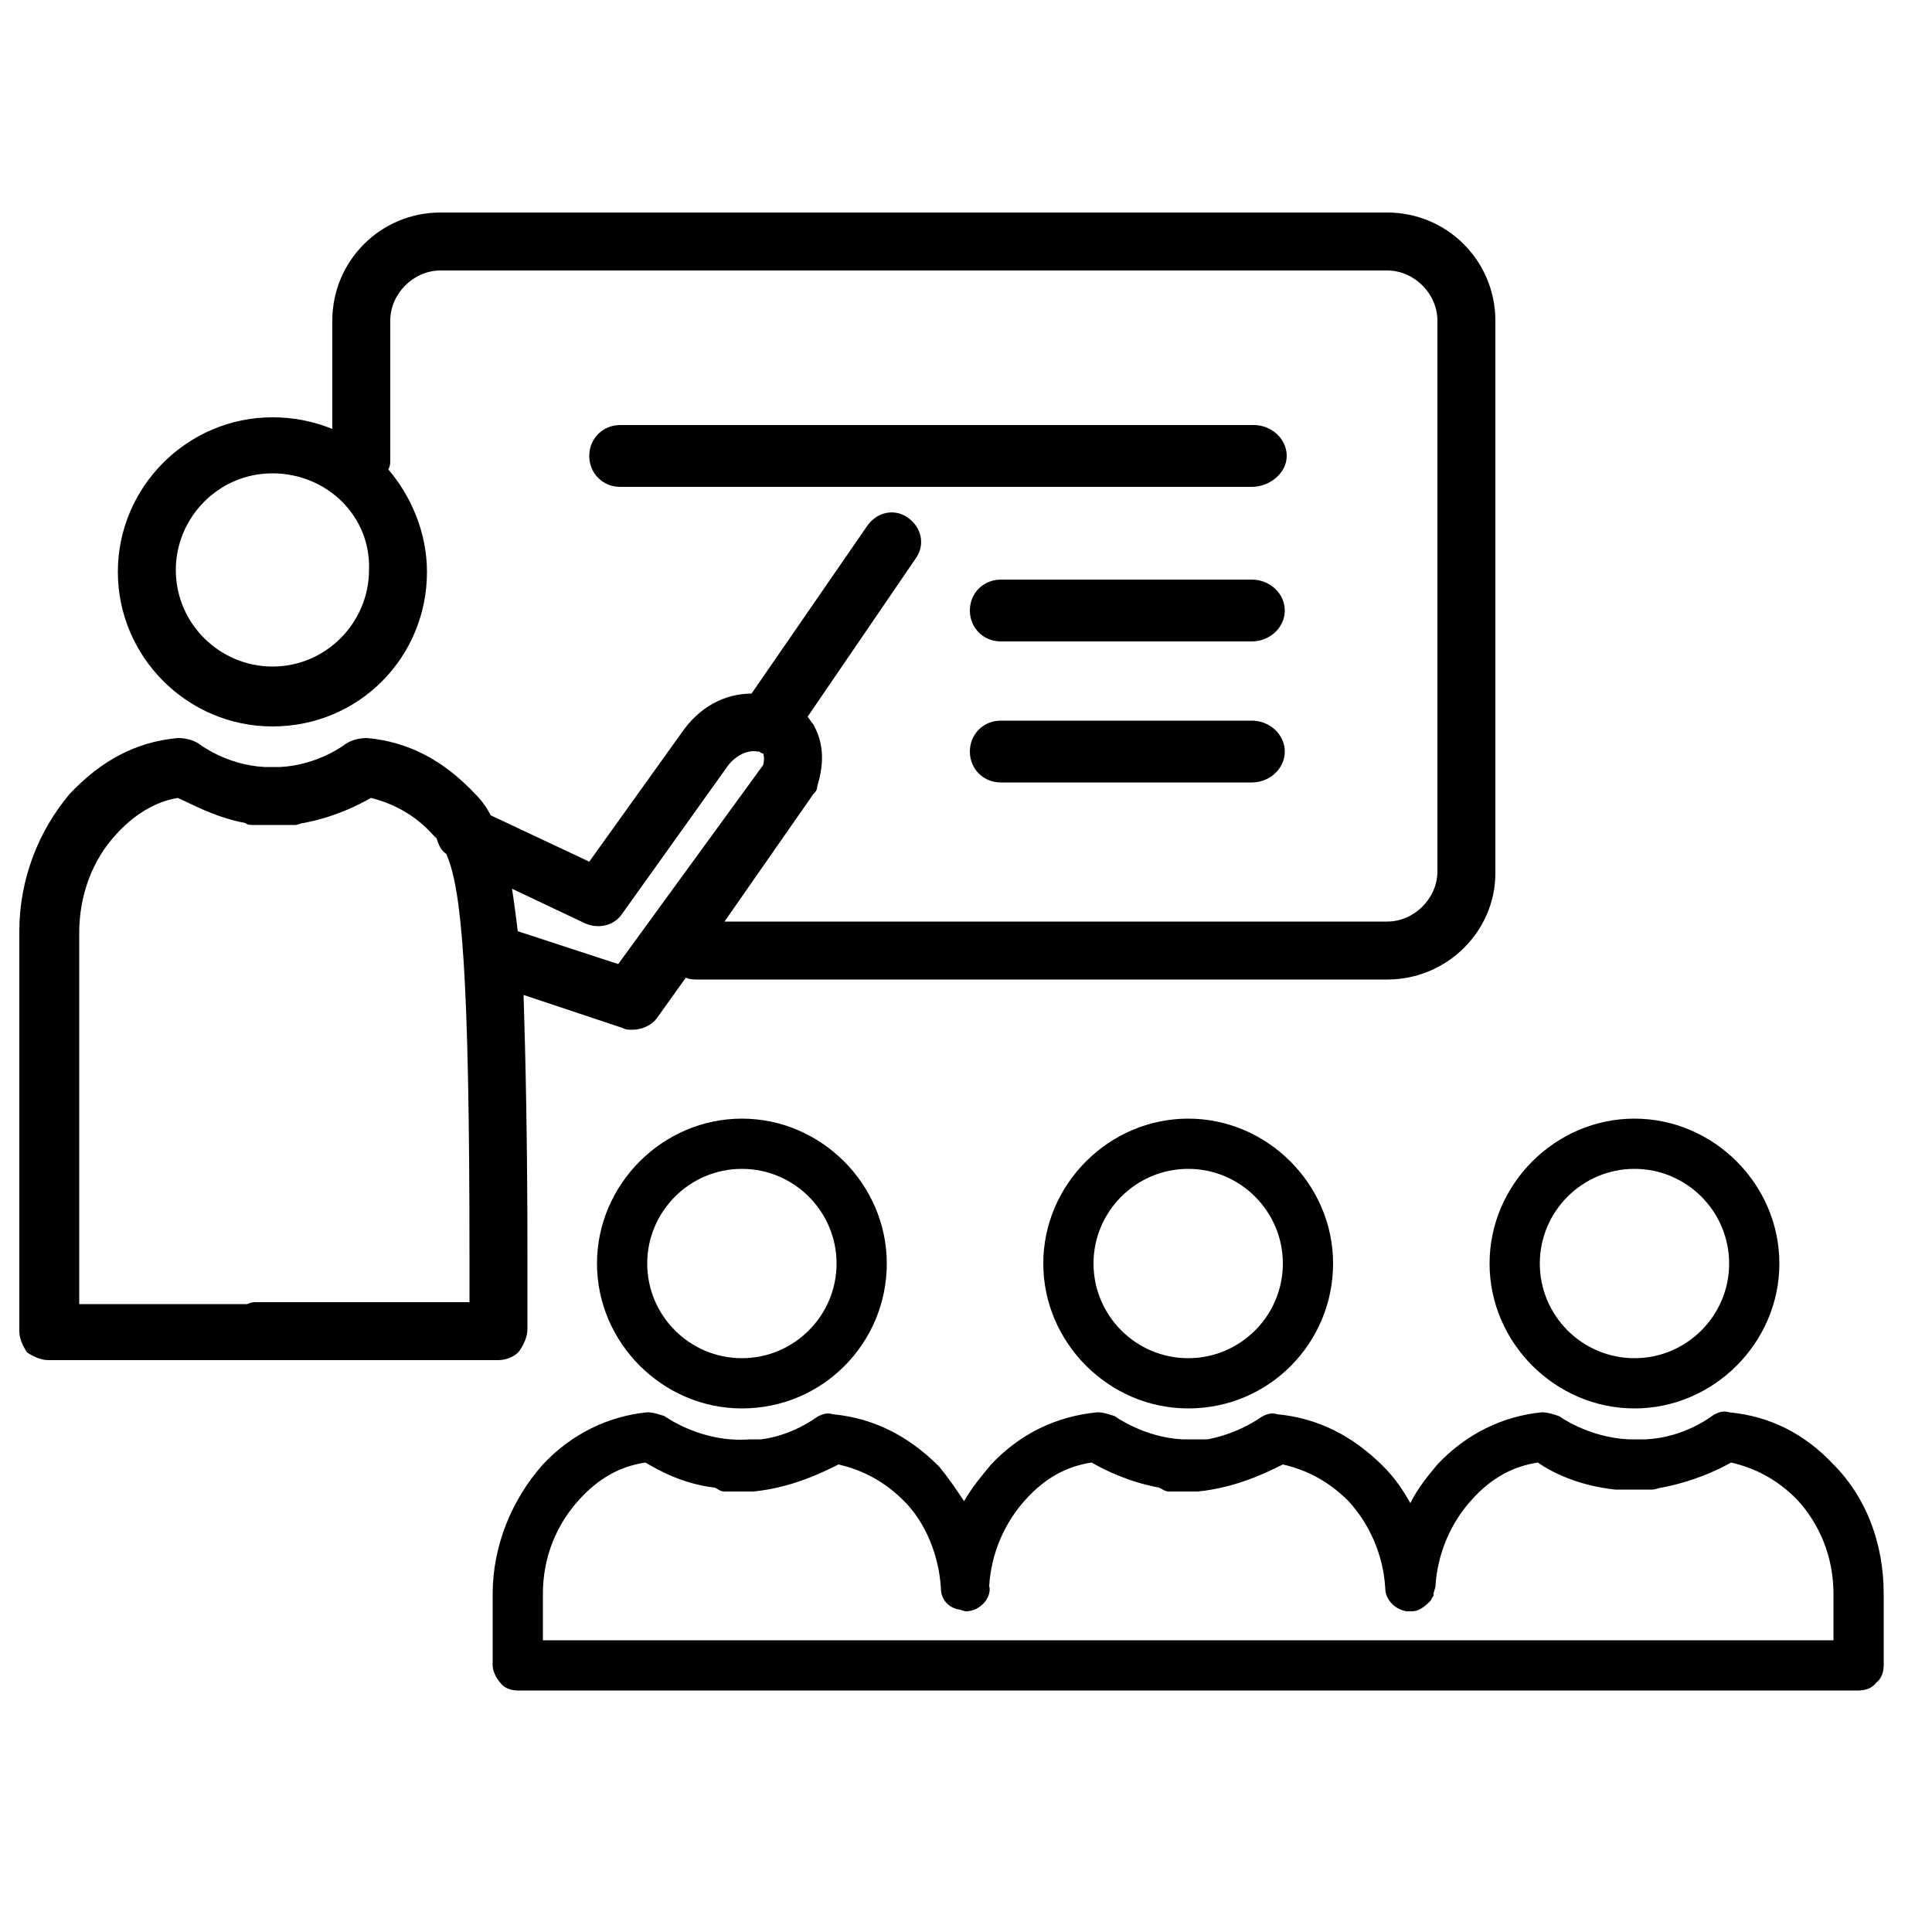
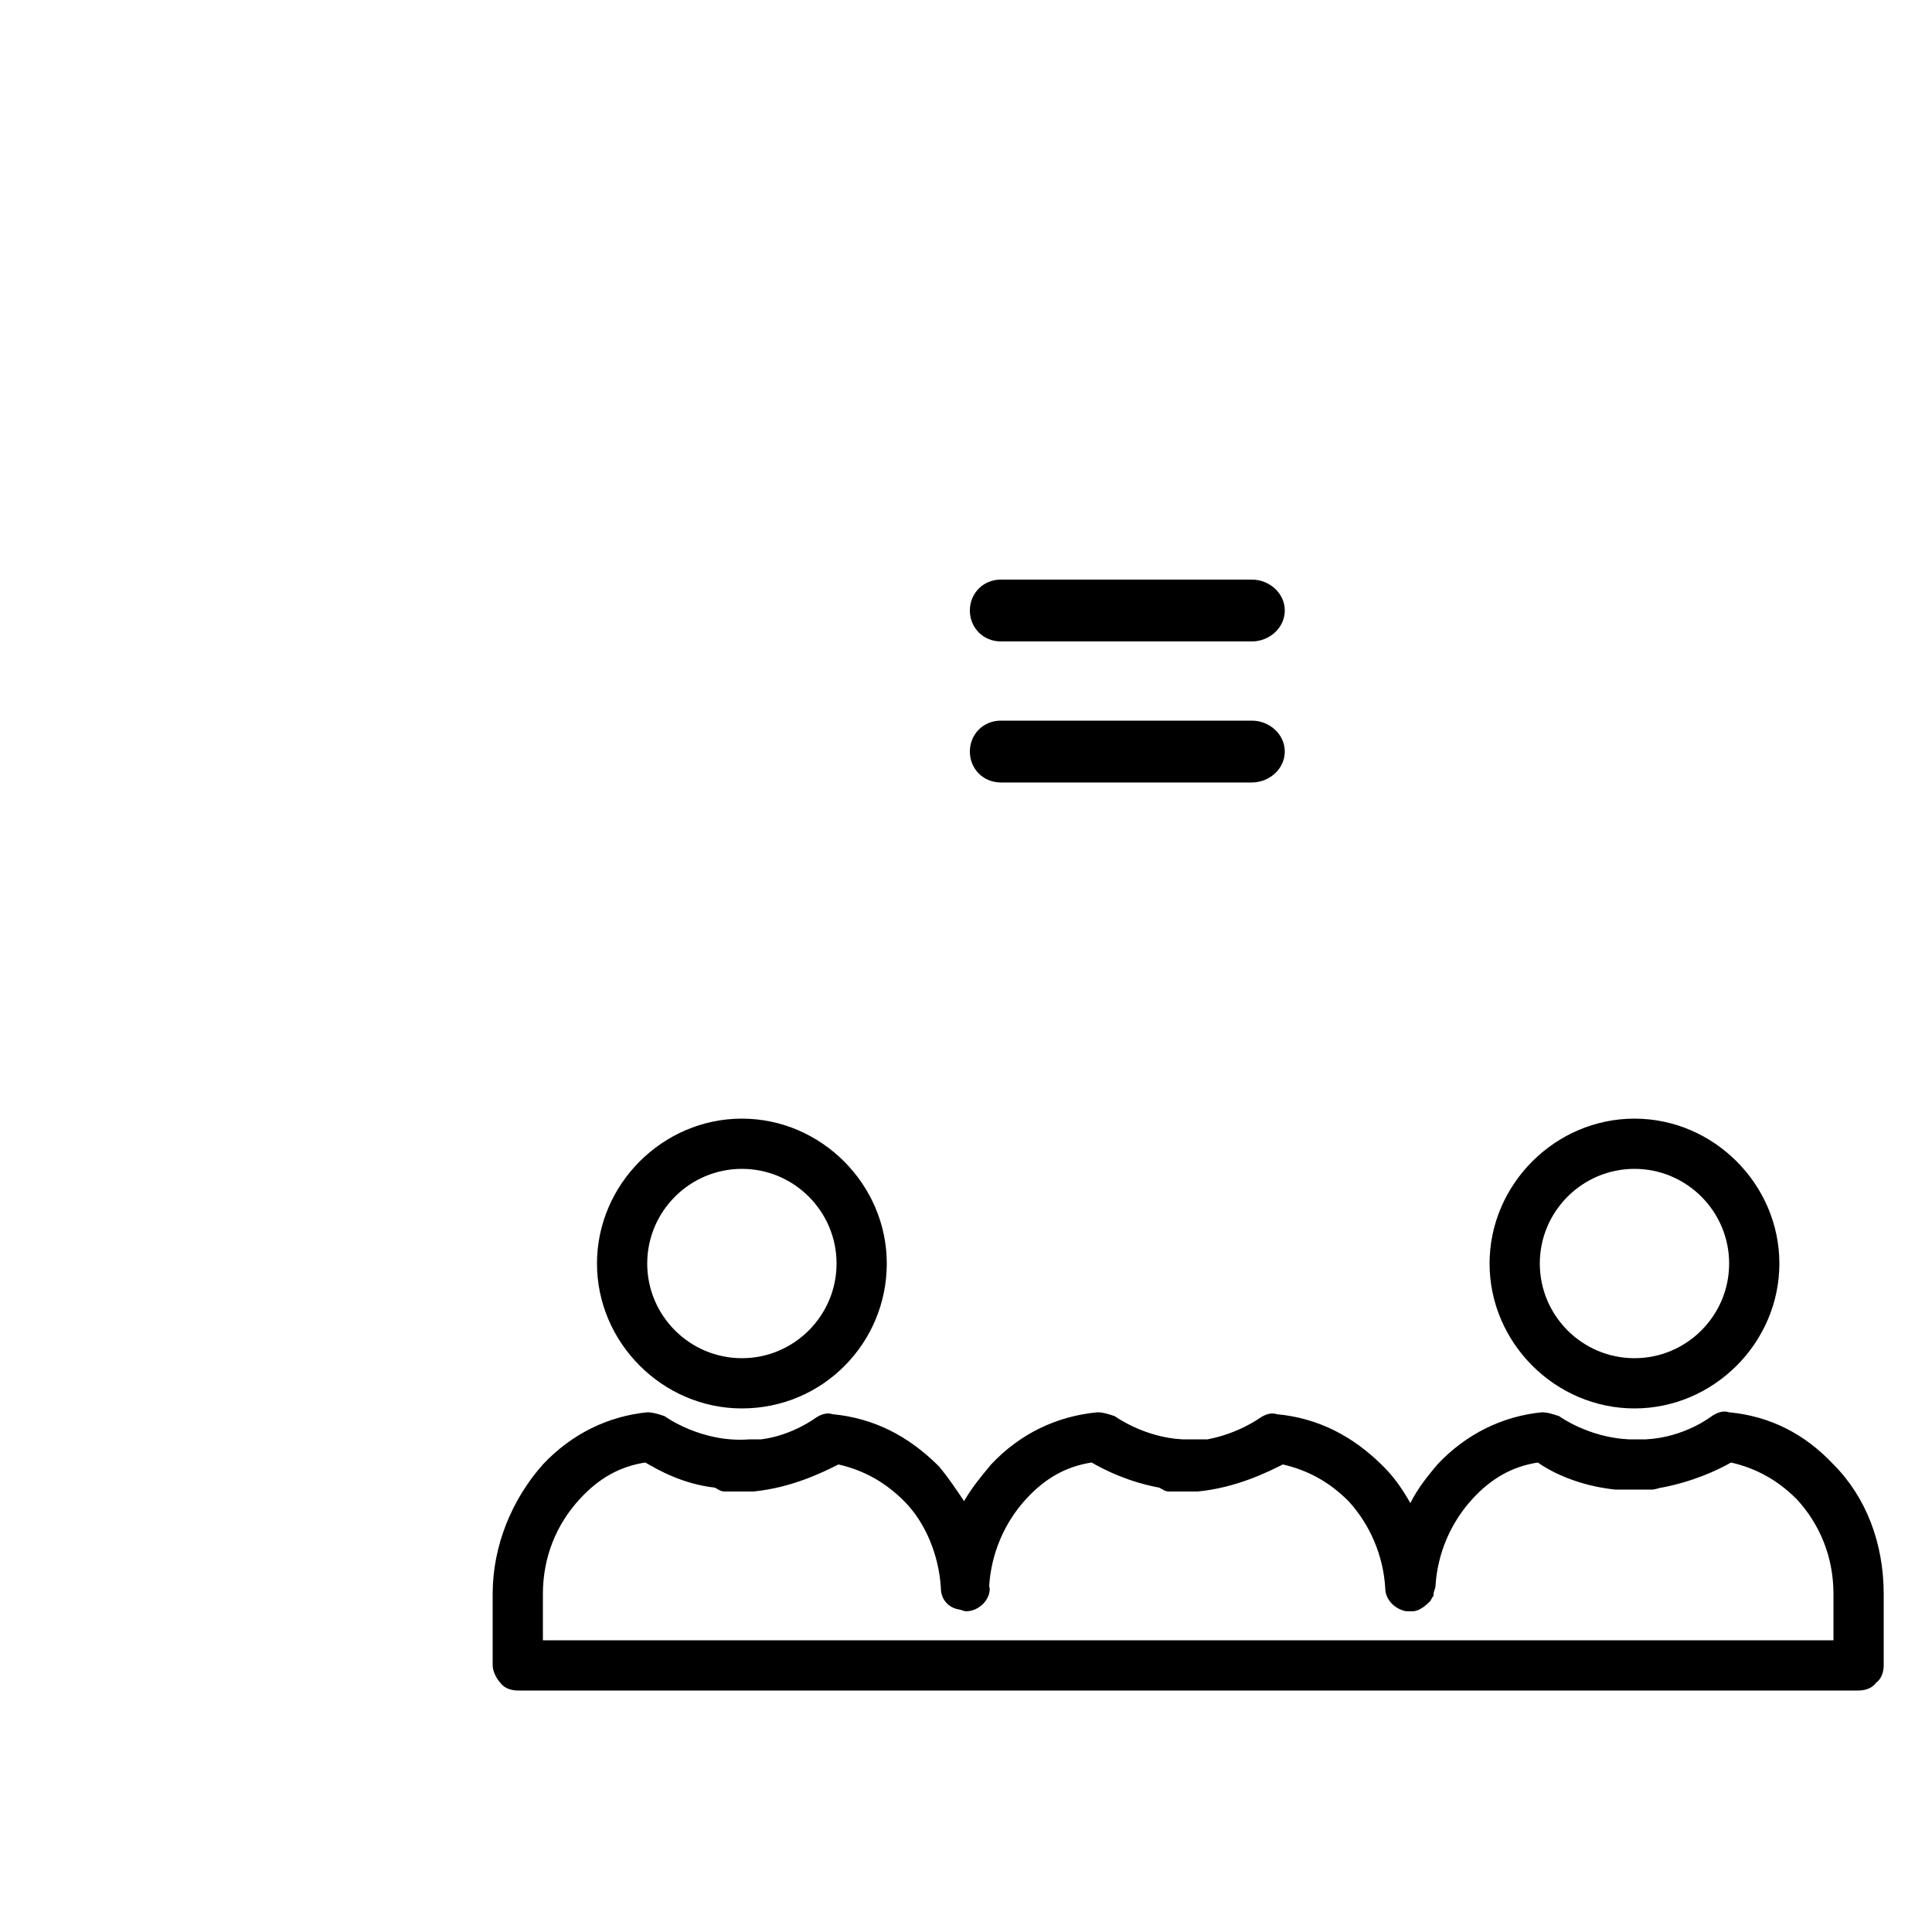
<svg xmlns="http://www.w3.org/2000/svg" height="100px" width="100px" fill="#000000" version="1.1" x="0px" y="0px" viewBox="0 0 100 100" style="enable-background:new 0 0 100 100;" xml:space="preserve">
  <g>
    <path d="M30.9,65.4c0,4.1,3.4,7.5,7.5,7.5c4.2,0,7.5-3.4,7.5-7.5c0-4.1-3.4-7.5-7.5-7.5C34.3,57.9,30.9,61.3,30.9,65.4z M43.3,65.4   c0,2.7-2.2,4.9-4.9,4.9c-2.7,0-4.9-2.2-4.9-4.9c0-2.7,2.2-4.9,4.9-4.9C41.1,60.5,43.3,62.7,43.3,65.4z" />
-     <path d="M54,65.4c0,4.1,3.4,7.5,7.5,7.5c4.2,0,7.5-3.4,7.5-7.5c0-4.1-3.4-7.5-7.5-7.5S54,61.3,54,65.4z M66.4,65.4   c0,2.7-2.2,4.9-4.9,4.9s-4.9-2.2-4.9-4.9c0-2.7,2.2-4.9,4.9-4.9S66.4,62.7,66.4,65.4z" />
    <path d="M84.6,72.9c4.1,0,7.5-3.4,7.5-7.5c0-4.1-3.4-7.5-7.5-7.5c-4.1,0-7.5,3.4-7.5,7.5C77.1,69.5,80.5,72.9,84.6,72.9z    M84.6,60.5c2.7,0,4.9,2.2,4.9,4.9c0,2.7-2.2,4.9-4.9,4.9c-2.7,0-4.9-2.2-4.9-4.9C79.7,62.7,81.9,60.5,84.6,60.5z" />
    <path d="M94.9,75.8c-1.5-1.6-3.3-2.5-5.4-2.7c-0.3-0.1-0.6,0-0.9,0.2c0,0-1.4,1.1-3.4,1.2h-0.1c-0.1,0-0.1,0-0.2,0   c-0.1,0-0.1,0-0.2,0c-0.1,0-0.3,0-0.4,0c-2.1-0.1-3.6-1.2-3.6-1.2c-0.3-0.1-0.6-0.2-0.9-0.2c-2,0.2-3.9,1.1-5.4,2.7   c-0.5,0.6-1,1.2-1.4,2c-0.4-0.7-0.8-1.3-1.4-1.9c-1.6-1.6-3.4-2.5-5.5-2.7c-0.3-0.1-0.6,0-0.9,0.2c0,0-1.1,0.8-2.7,1.1   c-0.1,0-0.2,0-0.3,0H62c-0.1,0-0.1,0-0.2,0c-0.1,0-0.1,0-0.2,0c-0.1,0-0.3,0-0.4,0c-2-0.1-3.5-1.2-3.5-1.2   c-0.3-0.1-0.6-0.2-0.9-0.2c-2.1,0.2-4,1.1-5.5,2.7c-0.5,0.6-1,1.2-1.4,1.9c-0.4-0.6-0.8-1.2-1.3-1.8c-1.6-1.6-3.4-2.5-5.5-2.7   c-0.3-0.1-0.6,0-0.9,0.2c0,0-1.2,0.9-2.8,1.1c-0.1,0-0.3,0-0.5,0c0,0,0,0-0.1,0c-2.5,0.2-4.4-1.2-4.4-1.2c-0.3-0.1-0.6-0.2-0.9-0.2   c-2,0.2-3.9,1.1-5.4,2.7c-1.6,1.8-2.6,4.2-2.6,6.7v3.7c0,0.3,0.2,0.7,0.4,0.9c0.2,0.3,0.6,0.4,0.9,0.4h10.8h1.6h10.7H50h10.7h1.6   H73h0.1h10.7h1.6h10.8c0.3,0,0.7-0.1,0.9-0.4c0.3-0.2,0.4-0.6,0.4-0.9v-3.7C97.5,79.9,96.6,77.5,94.9,75.8z M94.9,84.9h-9.5h-1.6   H73.1H73H62.3h-1.6H50h-0.1H37.6c0,0,0,0,0,0h-9.5v-2.4c0-1.9,0.7-3.6,1.9-4.9c1-1.1,2.1-1.7,3.4-1.9c0.7,0.4,1.9,1.1,3.6,1.3   c0.2,0.1,0.3,0.2,0.5,0.2h0.2c0.1,0,0.2,0,0.3,0c0.4,0,0.7,0,1,0c2-0.2,3.6-1,4.4-1.4c1.3,0.3,2.4,0.9,3.4,1.9   c1.1,1.1,1.8,2.8,1.9,4.5c0,0.6,0.4,1,0.9,1.1c0.1,0,0.3,0.1,0.4,0.1c0.4,0,0.7-0.2,0.9-0.4c0.2-0.2,0.4-0.6,0.3-0.9   c0.1-1.7,0.8-3.3,1.9-4.5c1-1.1,2.1-1.7,3.4-1.9c0.7,0.4,1.9,1,3.5,1.3c0.2,0.1,0.3,0.2,0.5,0.2h0.2c0.1,0,0.3,0,0.3,0   c0.4,0,0.7,0,1,0c2-0.2,3.6-1,4.4-1.4c1.3,0.3,2.4,0.9,3.4,1.9c1.1,1.2,1.8,2.8,1.9,4.5c0,0.6,0.5,1.1,1.1,1.2c0,0,0,0,0,0   c0.1,0,0.1,0,0.2,0c0,0,0,0,0,0c0,0,0,0,0.1,0c0.3,0,0.6-0.2,0.9-0.5c0.1-0.1,0.1-0.2,0.2-0.3c0,0,0-0.1,0-0.1c0,0,0,0,0,0   c0-0.1,0.1-0.3,0.1-0.4c0.1-1.7,0.8-3.3,1.9-4.5c1-1.1,2.1-1.7,3.4-1.9c0.7,0.5,2.1,1.2,4,1.4c0,0,0.1,0,0.1,0c0.1,0,0.2,0,0.3,0   c0,0,0.1,0,0.1,0c0,0,0,0,0,0c0.3,0,0.6,0,0.9,0c0.1,0,0.2,0,0.3,0h0.2c0.2,0,0.4-0.1,0.5-0.1c1.6-0.3,2.9-0.9,3.6-1.3   c1.3,0.3,2.4,0.9,3.4,1.9c1.2,1.3,1.9,3,1.9,4.9V84.9z" />
-     <path d="M26.9,69.9c0.2-0.3,0.4-0.7,0.4-1.1v-3.9c0-5.9-0.1-10.2-0.2-13.4l5.1,1.7c0.2,0.1,0.3,0.1,0.5,0.1c0.5,0,1-0.2,1.3-0.6   l1.5-2.1c0.2,0.1,0.4,0.1,0.6,0.1h35.7c3.1,0,5.6-2.5,5.6-5.5V16.6c0-3.1-2.5-5.6-5.6-5.6h-49c-3.1,0-5.6,2.5-5.6,5.6v5.6   c-1-0.4-2-0.6-3.1-0.6c-4.4,0-8,3.6-8,8c0,4.4,3.6,8,8,8c4.5,0,8-3.6,8-8c0-2-0.8-3.9-2-5.3c0.1-0.2,0.1-0.3,0.1-0.5v-7.2   c0-1.4,1.2-2.6,2.6-2.6h49c1.4,0,2.6,1.2,2.6,2.6v28.5c0,1.4-1.2,2.6-2.6,2.6H37.5l4.6-6.6c0.1-0.1,0.2-0.2,0.2-0.4   c0.4-1.3,0.3-2.3-0.2-3.2c-0.1-0.1-0.2-0.3-0.3-0.4l5.6-8.2c0.5-0.7,0.3-1.6-0.4-2.1s-1.6-0.3-2.1,0.4l-6,8.7c-1.4,0-2.7,0.7-3.6,2   l-4.8,6.7l-5.1-2.4c-0.2-0.4-0.5-0.8-0.8-1.1c-1.6-1.7-3.4-2.7-5.6-2.9c-0.4,0-0.8,0.1-1.1,0.3c0,0-1.4,1.1-3.4,1.2   c-0.1,0-0.2,0-0.4,0c-0.1,0-0.2,0-0.4,0c-2-0.1-3.4-1.2-3.4-1.2c-0.3-0.2-0.7-0.3-1.1-0.3c-2.2,0.2-4,1.2-5.6,2.9   C2,43,1,45.5,1,48.2v20.7c0,0.4,0.2,0.8,0.4,1.1c0.3,0.2,0.7,0.4,1.1,0.4h10.8H15h10.8C26.2,70.4,26.7,70.2,26.9,69.9z M14.1,34.5   c-2.7,0-5-2.2-5-5c0-2.7,2.2-5,5-5c2.8,0,5.1,2.2,5,5C19.1,32.2,16.9,34.5,14.1,34.5z M30.3,47.8c0.7,0.3,1.5,0.1,1.9-0.5l5.5-7.7   c0.4-0.5,1-0.8,1.5-0.7c0,0,0,0,0.1,0c0,0,0,0,0,0c0.1,0.1,0.2,0.1,0.2,0.1s0.1,0.2,0,0.6L32,49.9l-5.2-1.7   c-0.1-0.8-0.2-1.6-0.3-2.2L30.3,47.8z M24.2,67.4H13.3c-0.2,0-0.3,0-0.5,0.1H4.1V48.3c0-2,0.7-3.8,1.9-5.1c0.9-1,2-1.7,3.2-1.9   c0.7,0.3,1.9,1,3.5,1.3c0.1,0.1,0.3,0.1,0.4,0.1c0.1,0,0.2,0,0.3,0c0.2,0,0.3,0,0.5,0c0.1,0,0.1,0,0.2,0c0.2,0,0.3,0,0.5,0   c0.1,0,0.2,0,0.4,0c0.1,0,0.2,0,0.3,0c0.1,0,0.3-0.1,0.4-0.1c1.6-0.3,2.8-0.9,3.5-1.3c1.2,0.3,2.3,0.9,3.2,1.9   c0.1,0.1,0.1,0.1,0.2,0.2c0.1,0.3,0.2,0.6,0.5,0.8c0.8,1.8,1.2,6.2,1.2,20.8V67.4z" />
-     <path d="M64.9,22H32.1c-0.9,0-1.6,0.7-1.6,1.6c0,0.9,0.7,1.6,1.6,1.6h32.7c0.9,0,1.8-0.7,1.8-1.6C66.6,22.7,65.8,22,64.9,22z" />
    <path d="M64.8,30h-13c-0.9,0-1.6,0.7-1.6,1.6c0,0.9,0.7,1.6,1.6,1.6h13c0.9,0,1.7-0.7,1.7-1.6C66.5,30.7,65.7,30,64.8,30z" />
    <path d="M64.8,37.3h-13c-0.9,0-1.6,0.7-1.6,1.6c0,0.9,0.7,1.6,1.6,1.6h13c0.9,0,1.7-0.7,1.7-1.6C66.5,38,65.7,37.3,64.8,37.3z" />
  </g>
</svg>